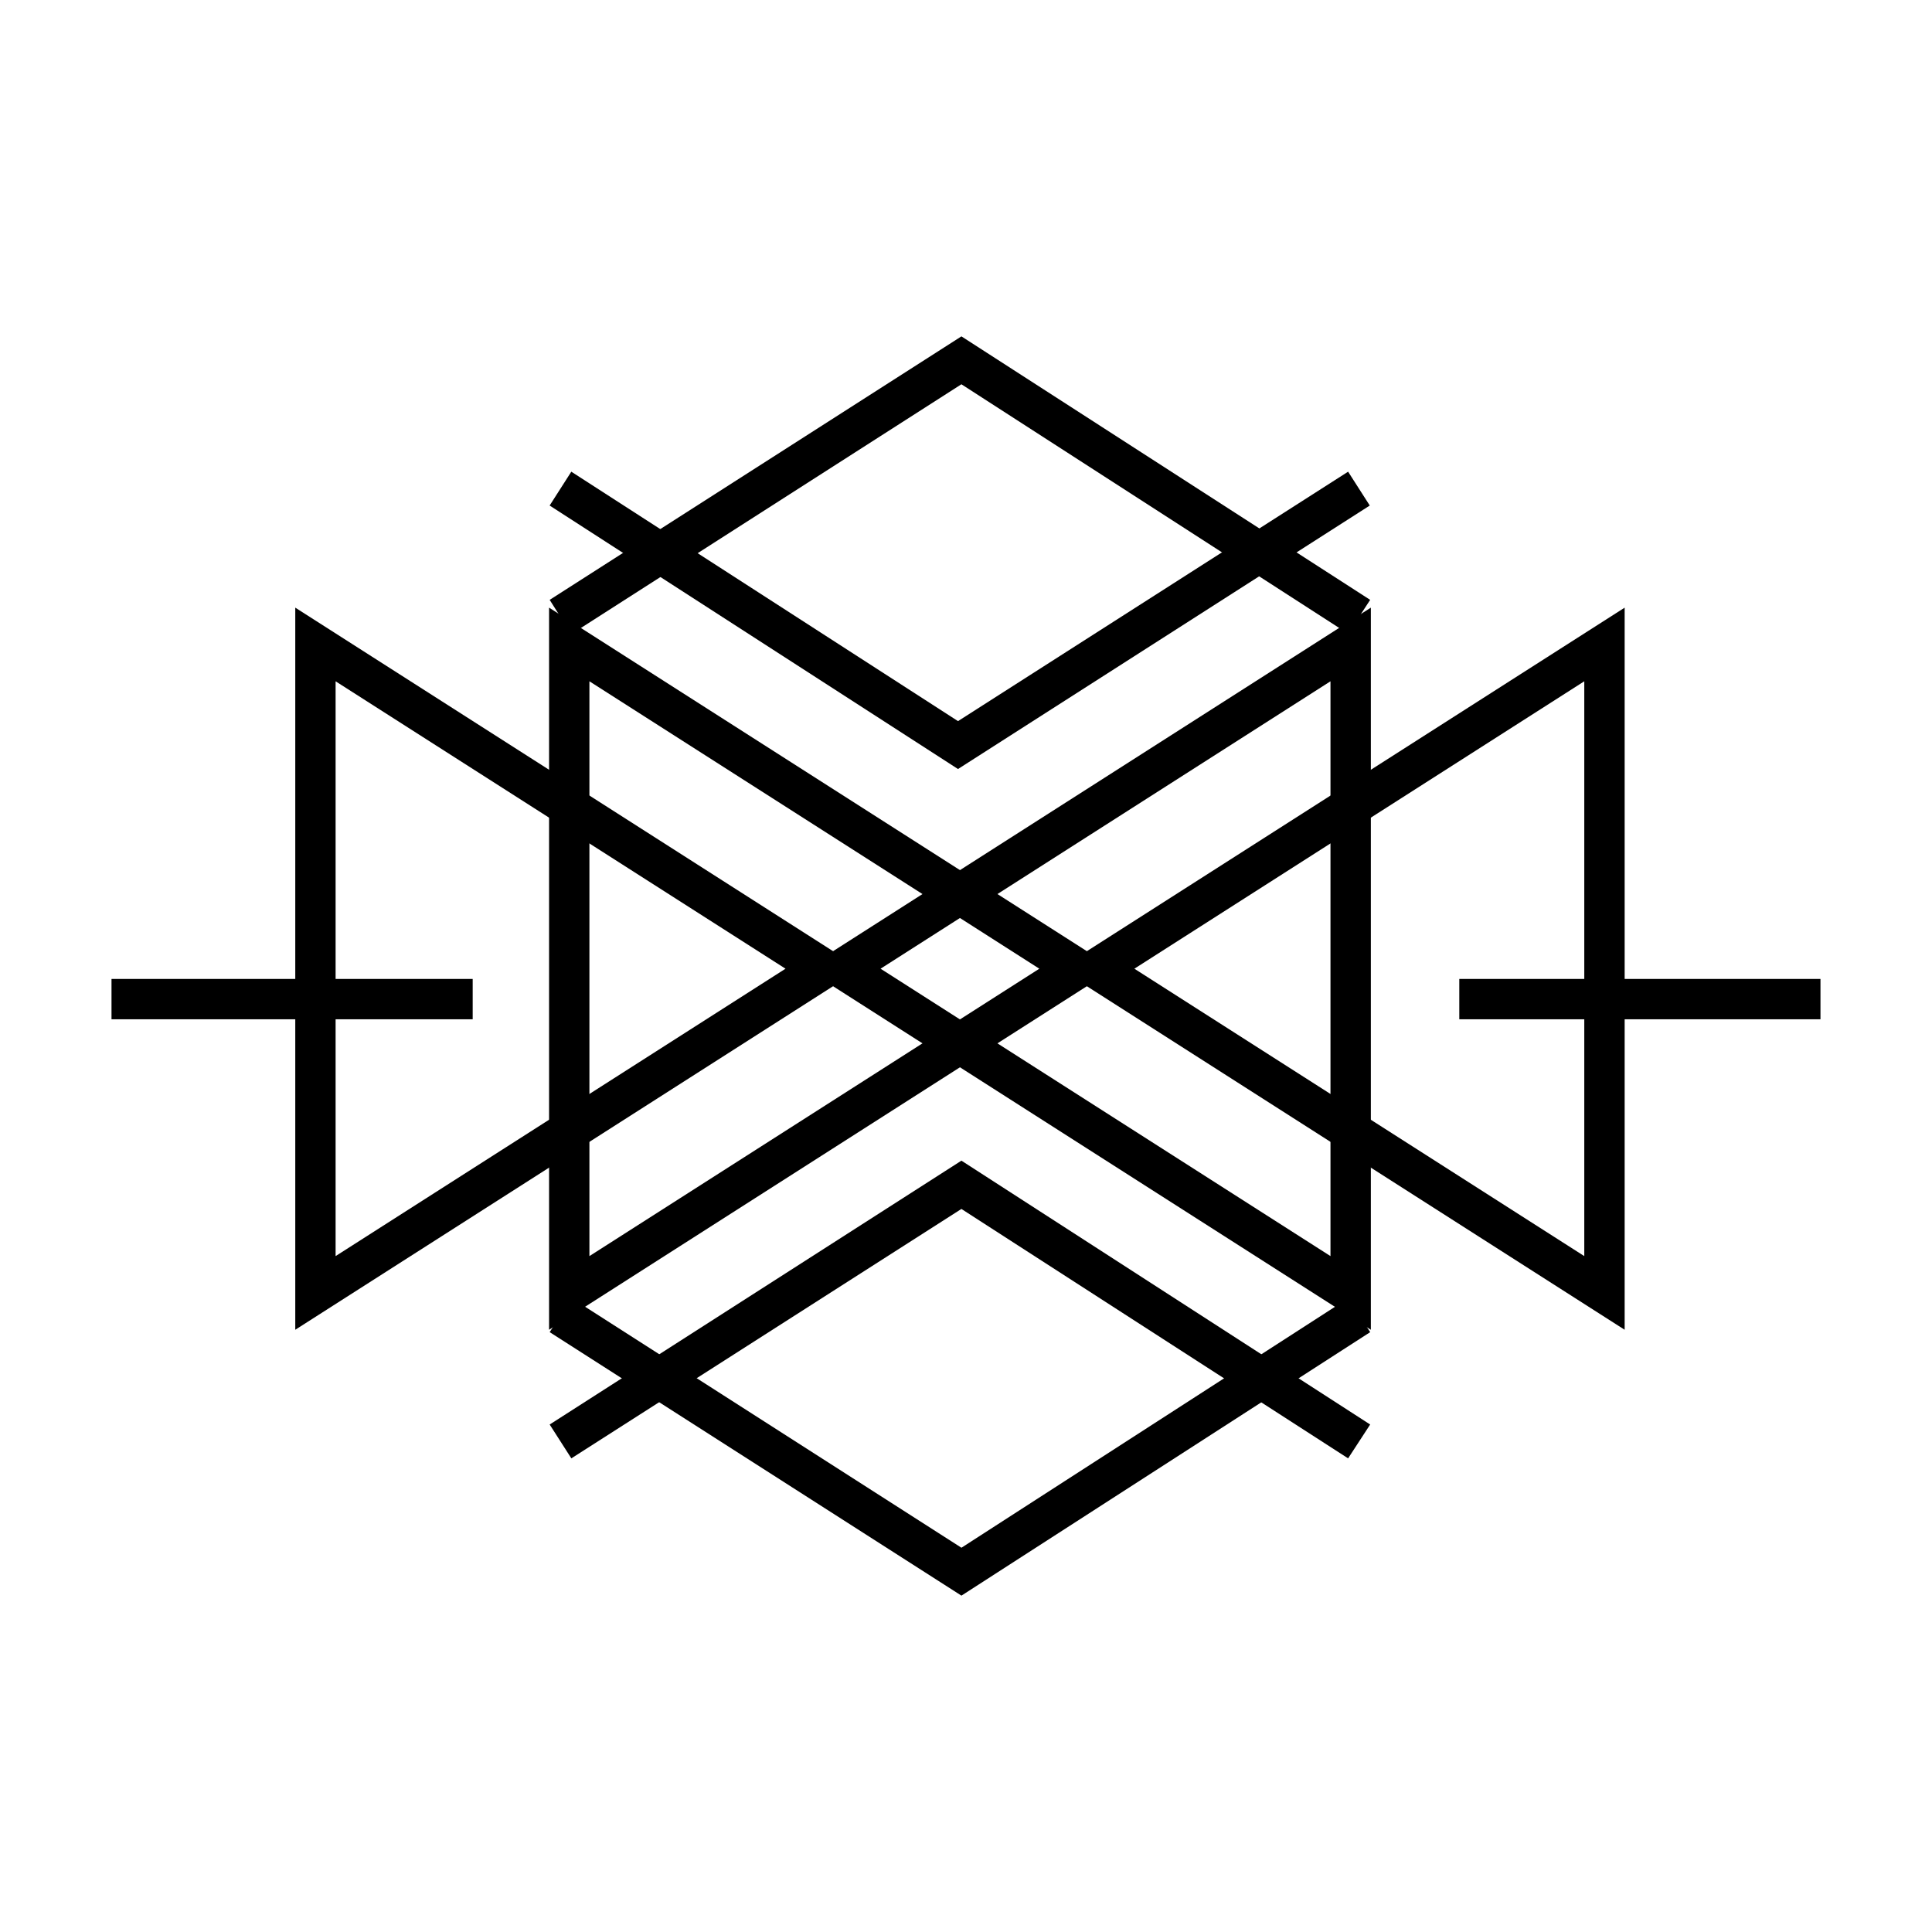
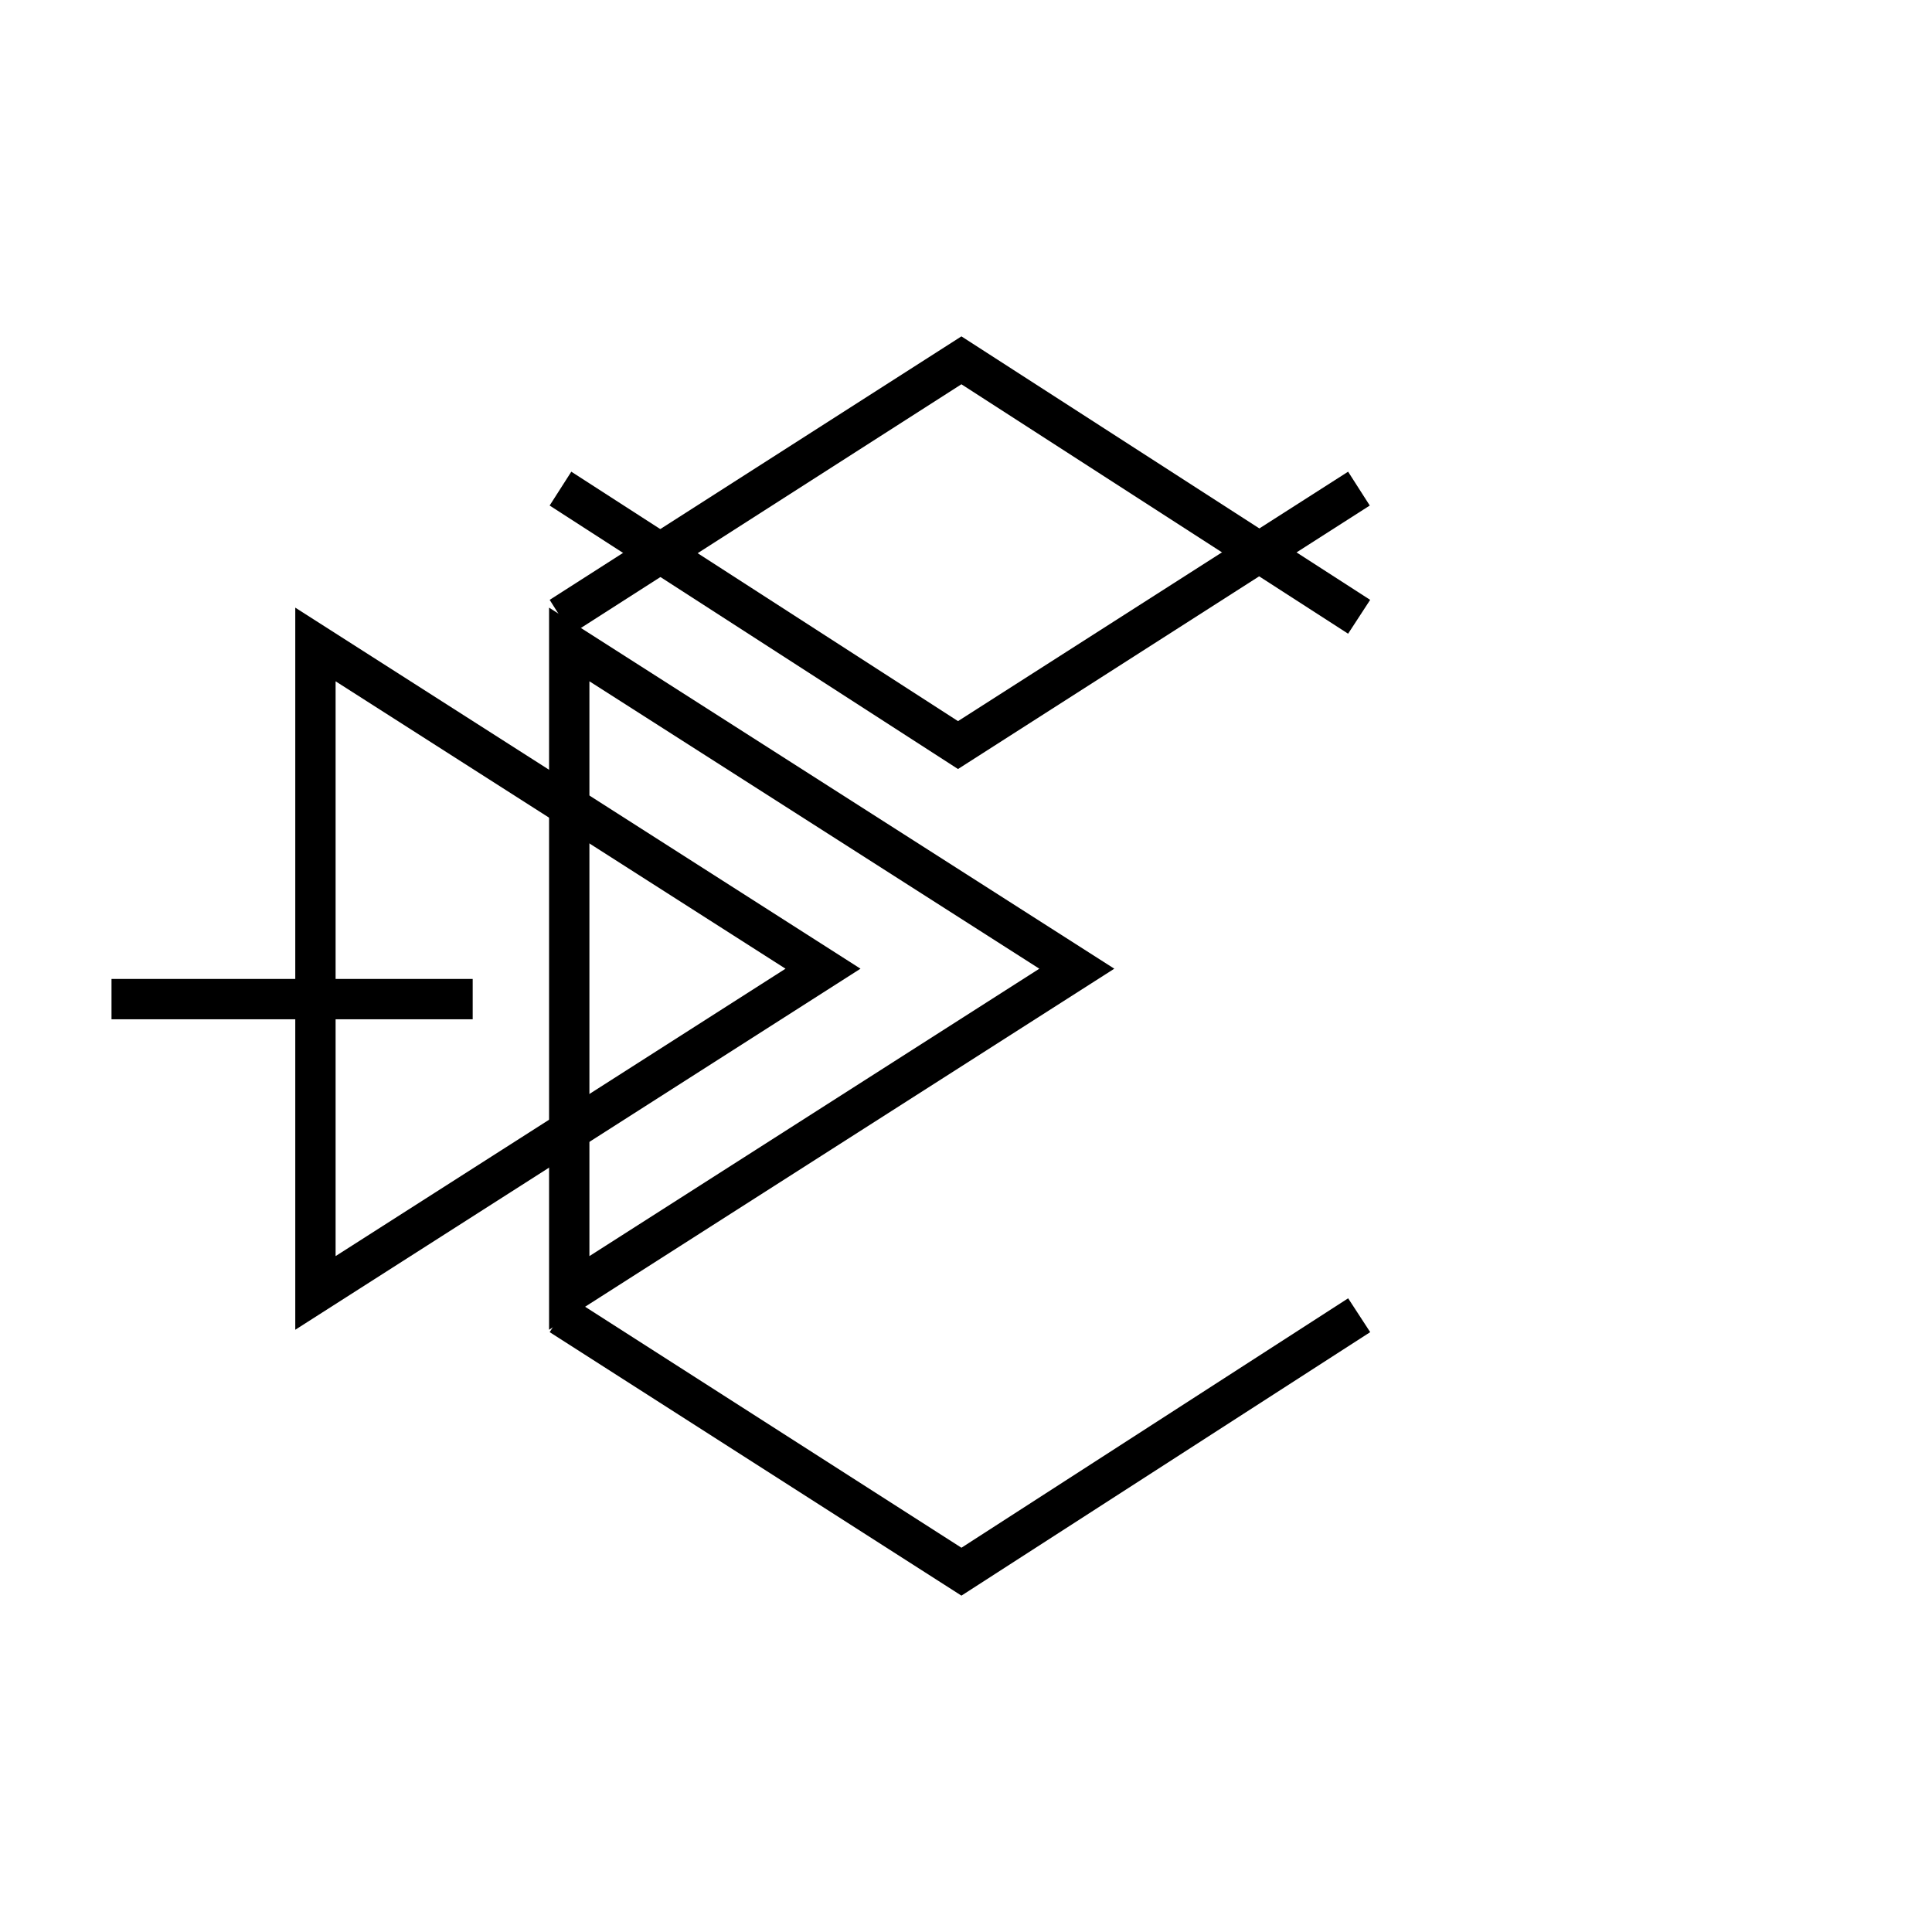
<svg xmlns="http://www.w3.org/2000/svg" fill="#000000" width="800px" height="800px" version="1.1" viewBox="144 144 512 512">
  <g>
    <path d="m289.51 496.4v-191.37l149.79 95.684zm10.691-171.85v152.33l119.23-76.164z" />
    <path d="m222.25 496.4v-191.37l149.79 95.684zm10.688-171.85v152.33l119.23-76.164z" />
-     <path d="m507.29 496.4-149.79-95.684 149.79-95.684zm-129.93-95.684 119.23 76.164v-152.33z" />
-     <path d="m574.55 496.4-149.79-95.684 149.79-95.68zm-129.93-95.684 119.23 76.164v-152.33z" />
    <path d="m295.41 312.04-5.742-9.07 109.12-69.828 108.32 69.828-5.844 8.969-102.48-66.102z" />
    <path d="m397.88 347.8-108.22-69.828 5.742-8.969 102.48 66.102 103.38-66.102 5.742 8.969z" />
-     <path d="m295.41 530.48-5.742-8.969 109.12-69.926 108.32 69.926-5.844 8.969-102.48-66.098z" />
    <path d="m398.79 566.86-109.12-69.828 5.742-9.066 103.38 66.199 102.48-66.102 5.844 8.969z" />
    <path d="m173.55 403.43h95.715v10.691h-95.715z" />
-     <path d="m530.73 403.43h95.715v10.691h-95.715z" />
  </g>
</svg>